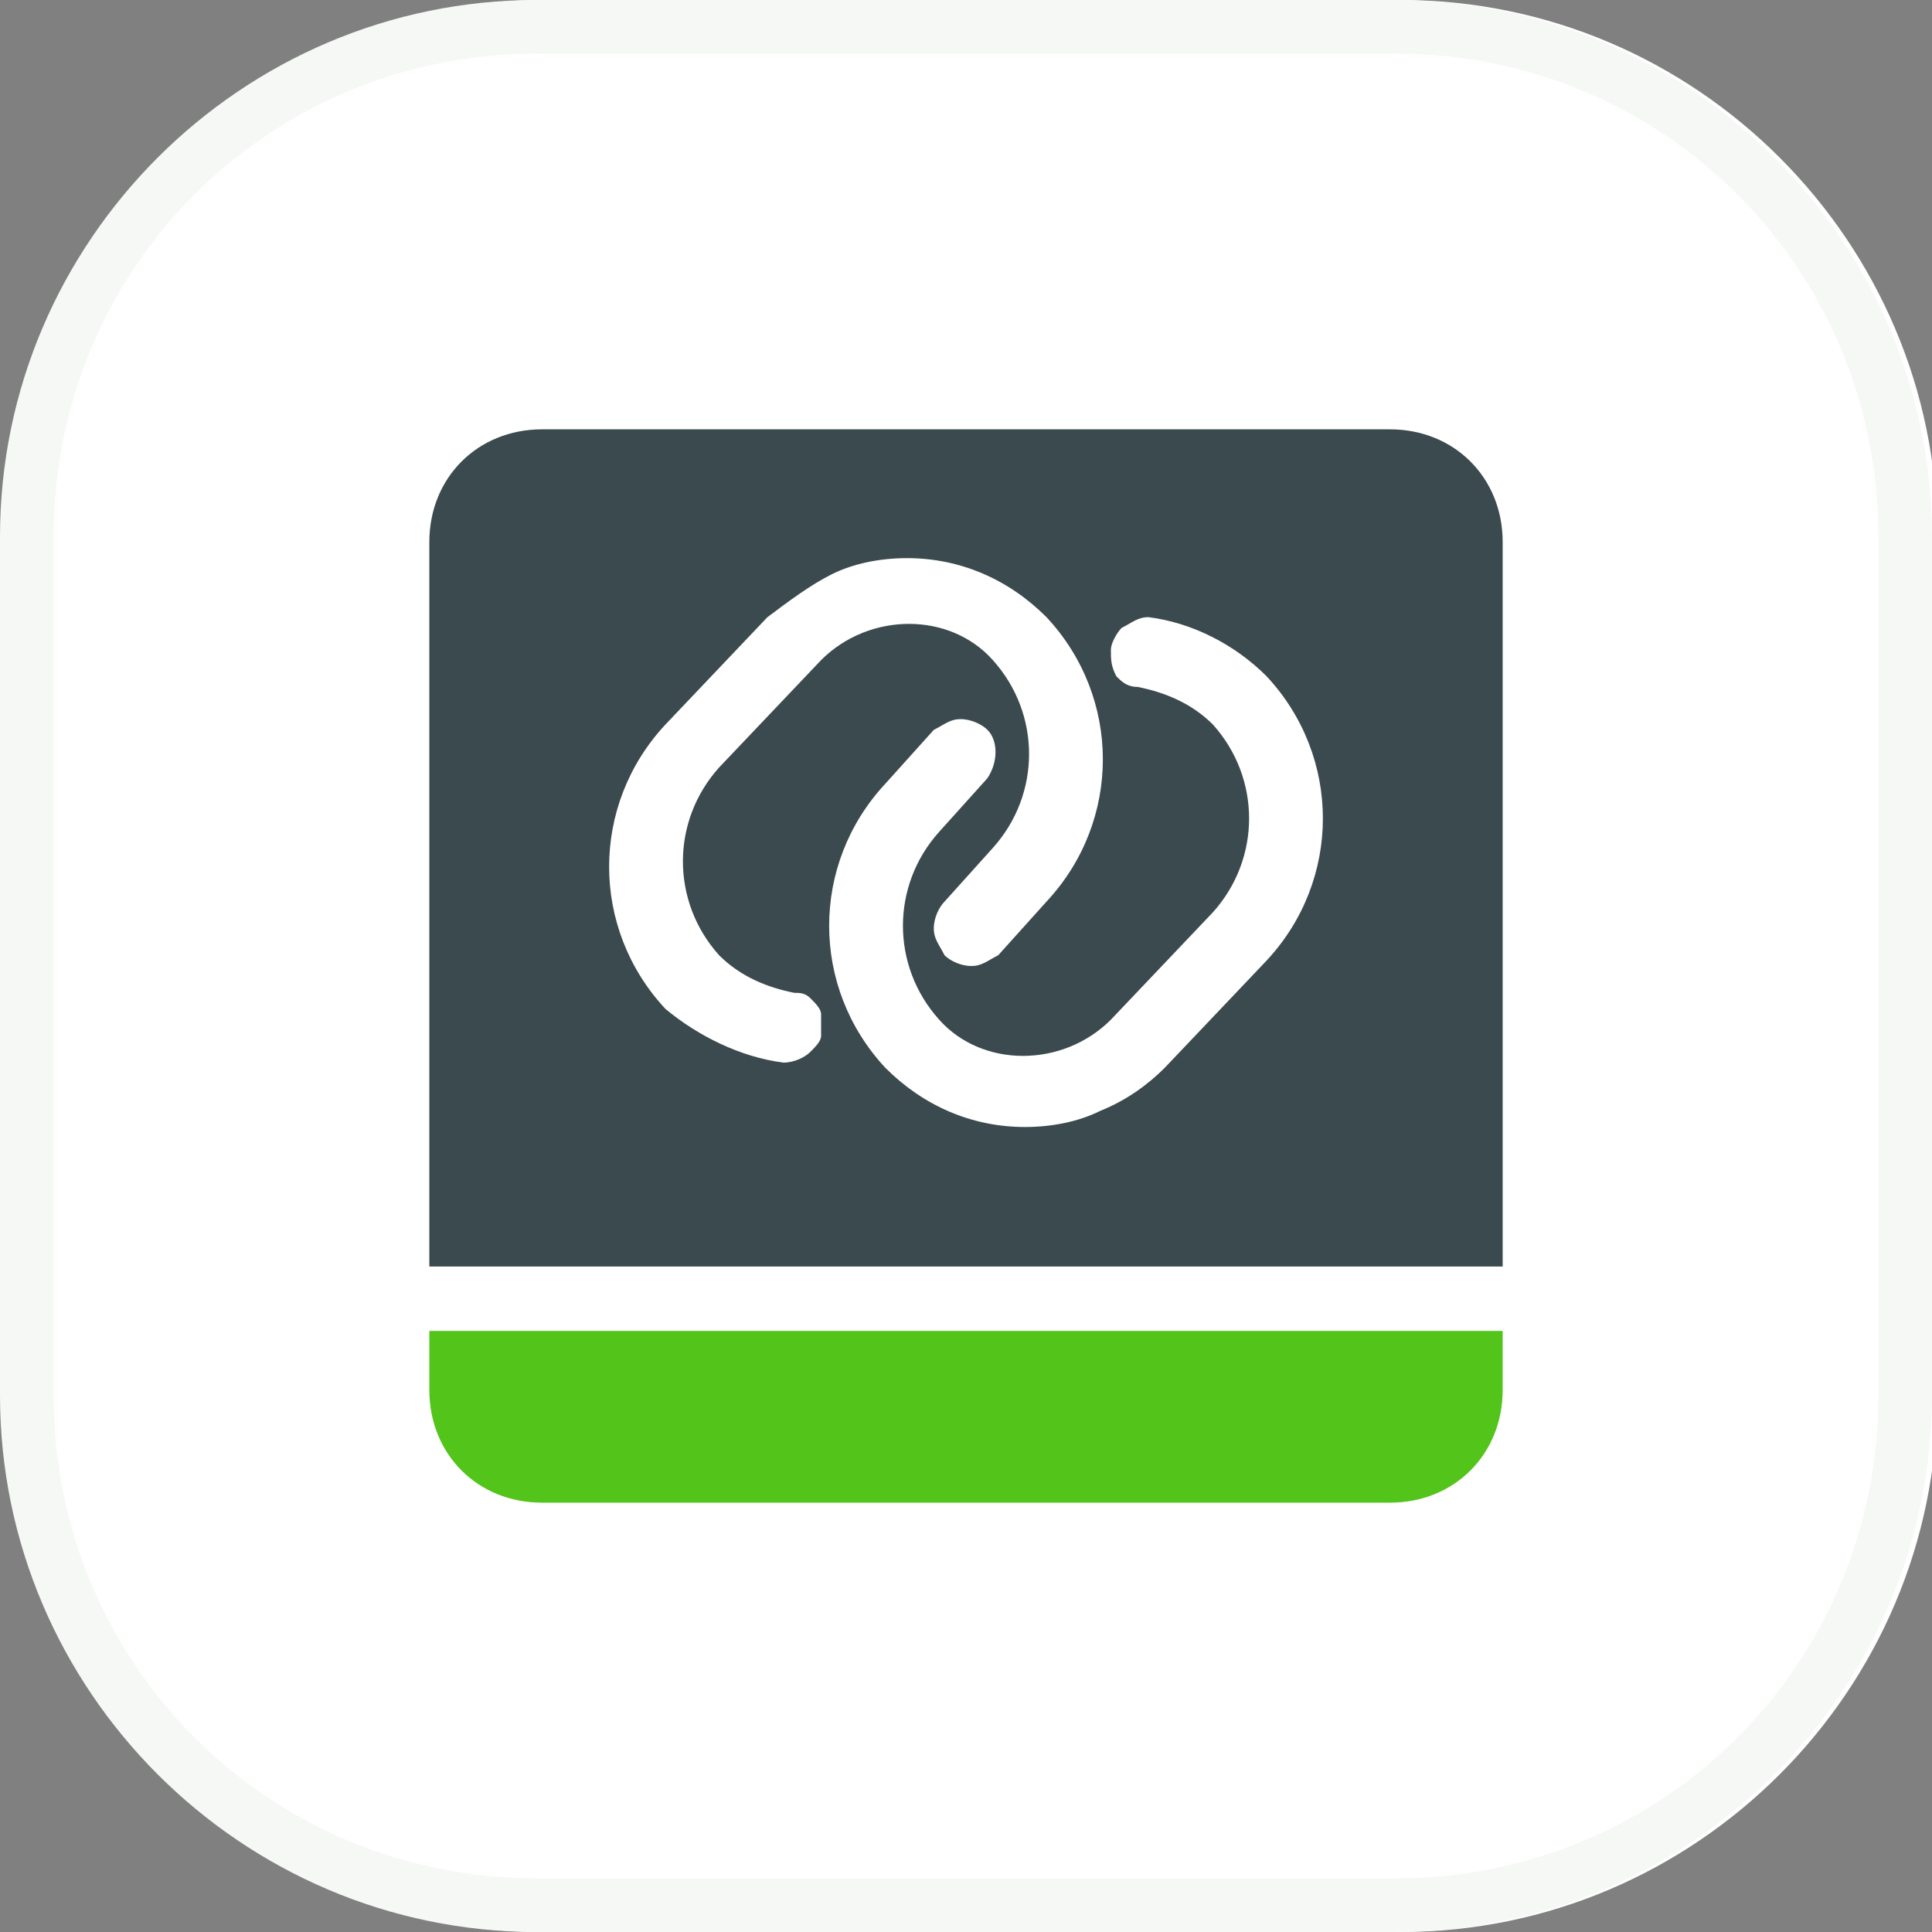
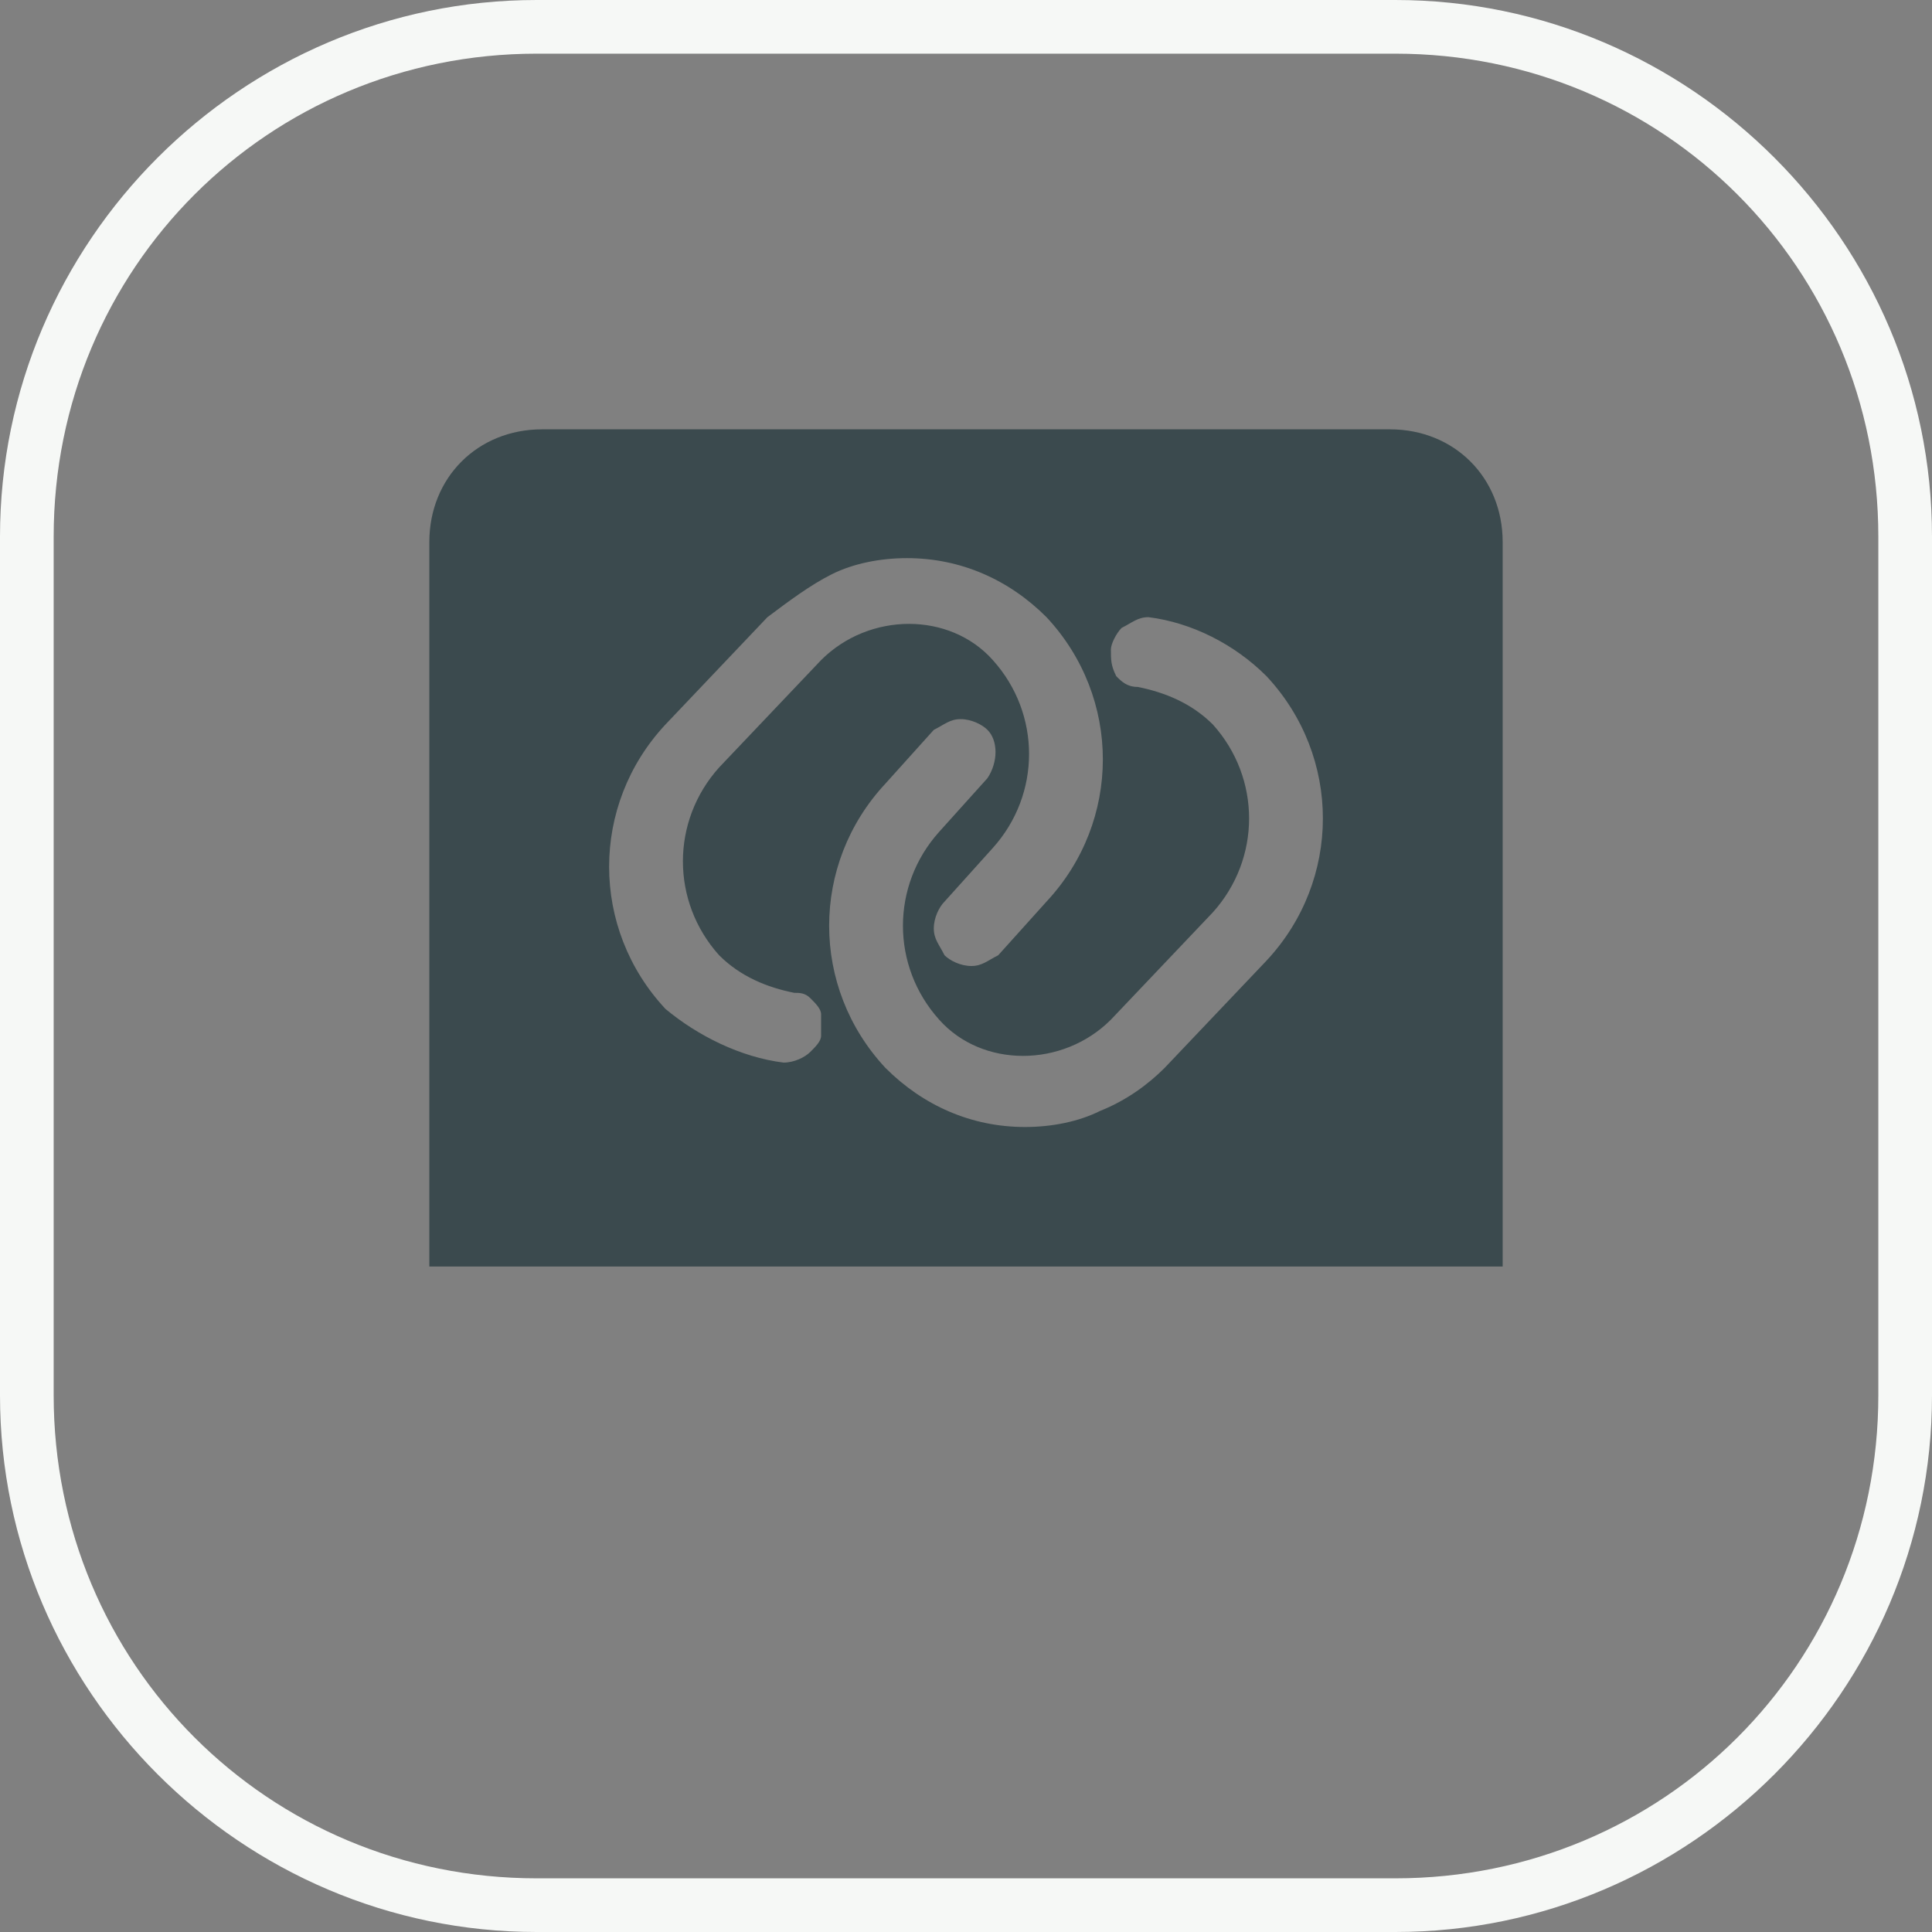
<svg xmlns="http://www.w3.org/2000/svg" xmlns:xlink="http://www.w3.org/1999/xlink" version="1.1" id="图层_1" x="0px" y="0px" viewBox="0 0 36 36" style="enable-background:new 0 0 36 36;" xml:space="preserve">
  <rect x="0" y="0" width="36" height="36" fill="#808080" stroke="none" />
  <style type="text/css">
	.st0{clip-path:url(#SVGID_2_);}
	.st1{fill-rule:evenodd;clip-rule:evenodd;fill:#FFFFFF;}
	.st2{fill-rule:evenodd;clip-rule:evenodd;fill:#F6F8F6;}
	.st3{fill-rule:evenodd;clip-rule:evenodd;fill:#3B4A4E;}
	.st4{fill:#52C41A;}
</style>
  <g>
    <defs>
      <rect id="SVGID_1_" y="0" width="36" height="36" />
    </defs>
    <clipPath id="SVGID_2_">
      <use xlink:href="#SVGID_1_" style="overflow:visible;" />
    </clipPath>
    <g class="st0">
-       <path class="st1" d="M10.1,0c-5.5,0-10,4.5-10,10v16c0,5.5,4.5,10,10,10h16c5.5,0,10-4.5,10-10V10c0-5.5-4.5-10-10-10H10.1z" />
      <path class="st2" d="M26,1H10c-5,0-9,4-9,9v16c0,5,4,9,9,9h16c5,0,9-4,9-9V10C35,5,31,1,26,1z M10,0C4.5,0,0,4.5,0,10v16    c0,5.5,4.5,10,10,10h16c5.5,0,10-4.5,10-10V10c0-5.5-4.5-10-10-10H10z" />
      <path class="st3" d="M10.1,8h15.8c1.2,0,2.1,0.9,2.1,2.1v13.5H8l0-13.5C8,8.9,8.9,8,10.1,8z M14.6,19.8L14.6,19.8    c0.2,0,0.4-0.1,0.5-0.2c0.1-0.1,0.2-0.2,0.2-0.3c0-0.1,0-0.2,0-0.4c0-0.1-0.1-0.2-0.2-0.3c-0.1-0.1-0.2-0.1-0.3-0.1    c-0.5-0.1-1-0.3-1.4-0.7c-0.9-1-0.9-2.5,0-3.5l1.9-2c0.9-0.9,2.4-0.9,3.2,0c0.9,1,0.9,2.5,0,3.5l-0.9,1c-0.1,0.1-0.2,0.3-0.2,0.5    c0,0.2,0.1,0.3,0.2,0.5c0.1,0.1,0.3,0.2,0.5,0.2s0.3-0.1,0.5-0.2l0.9-1c1.4-1.5,1.4-3.8,0-5.3c-0.7-0.7-1.6-1.1-2.6-1.1    c-0.5,0-1,0.1-1.4,0.3c-0.4,0.2-0.8,0.5-1.2,0.8l-1.9,2c-1.4,1.5-1.4,3.8,0,5.3C13,19.3,13.8,19.7,14.6,19.8z M21.7,19.9l1.9-2    c1.4-1.5,1.4-3.8,0-5.3c-0.6-0.6-1.4-1-2.2-1.1c-0.2,0-0.3,0.1-0.5,0.2c-0.1,0.1-0.2,0.3-0.2,0.4c0,0.2,0,0.3,0.1,0.5    c0.1,0.1,0.2,0.2,0.4,0.2c0.5,0.1,1,0.3,1.4,0.7c0.9,1,0.9,2.5,0,3.5l-1.9,2c-0.9,0.9-2.4,0.9-3.2,0c-0.9-1-0.9-2.5,0-3.5l0.9-1    c0.2-0.3,0.2-0.7,0-0.9c-0.1-0.1-0.3-0.2-0.5-0.2c-0.2,0-0.3,0.1-0.5,0.2l-0.9,1c-1.4,1.5-1.4,3.8,0,5.3c0.7,0.7,1.6,1.1,2.6,1.1    c0.5,0,1-0.1,1.4-0.3C21,20.5,21.4,20.2,21.7,19.9z" />
-       <path class="st4" d="M28,24.8H8l0,1.1l0,0c0,1.2,0.9,2.1,2.1,2.1h15.8c1.2,0,2.1-0.9,2.1-2.1l0,0V24.8z" />
    </g>
  </g>
</svg>